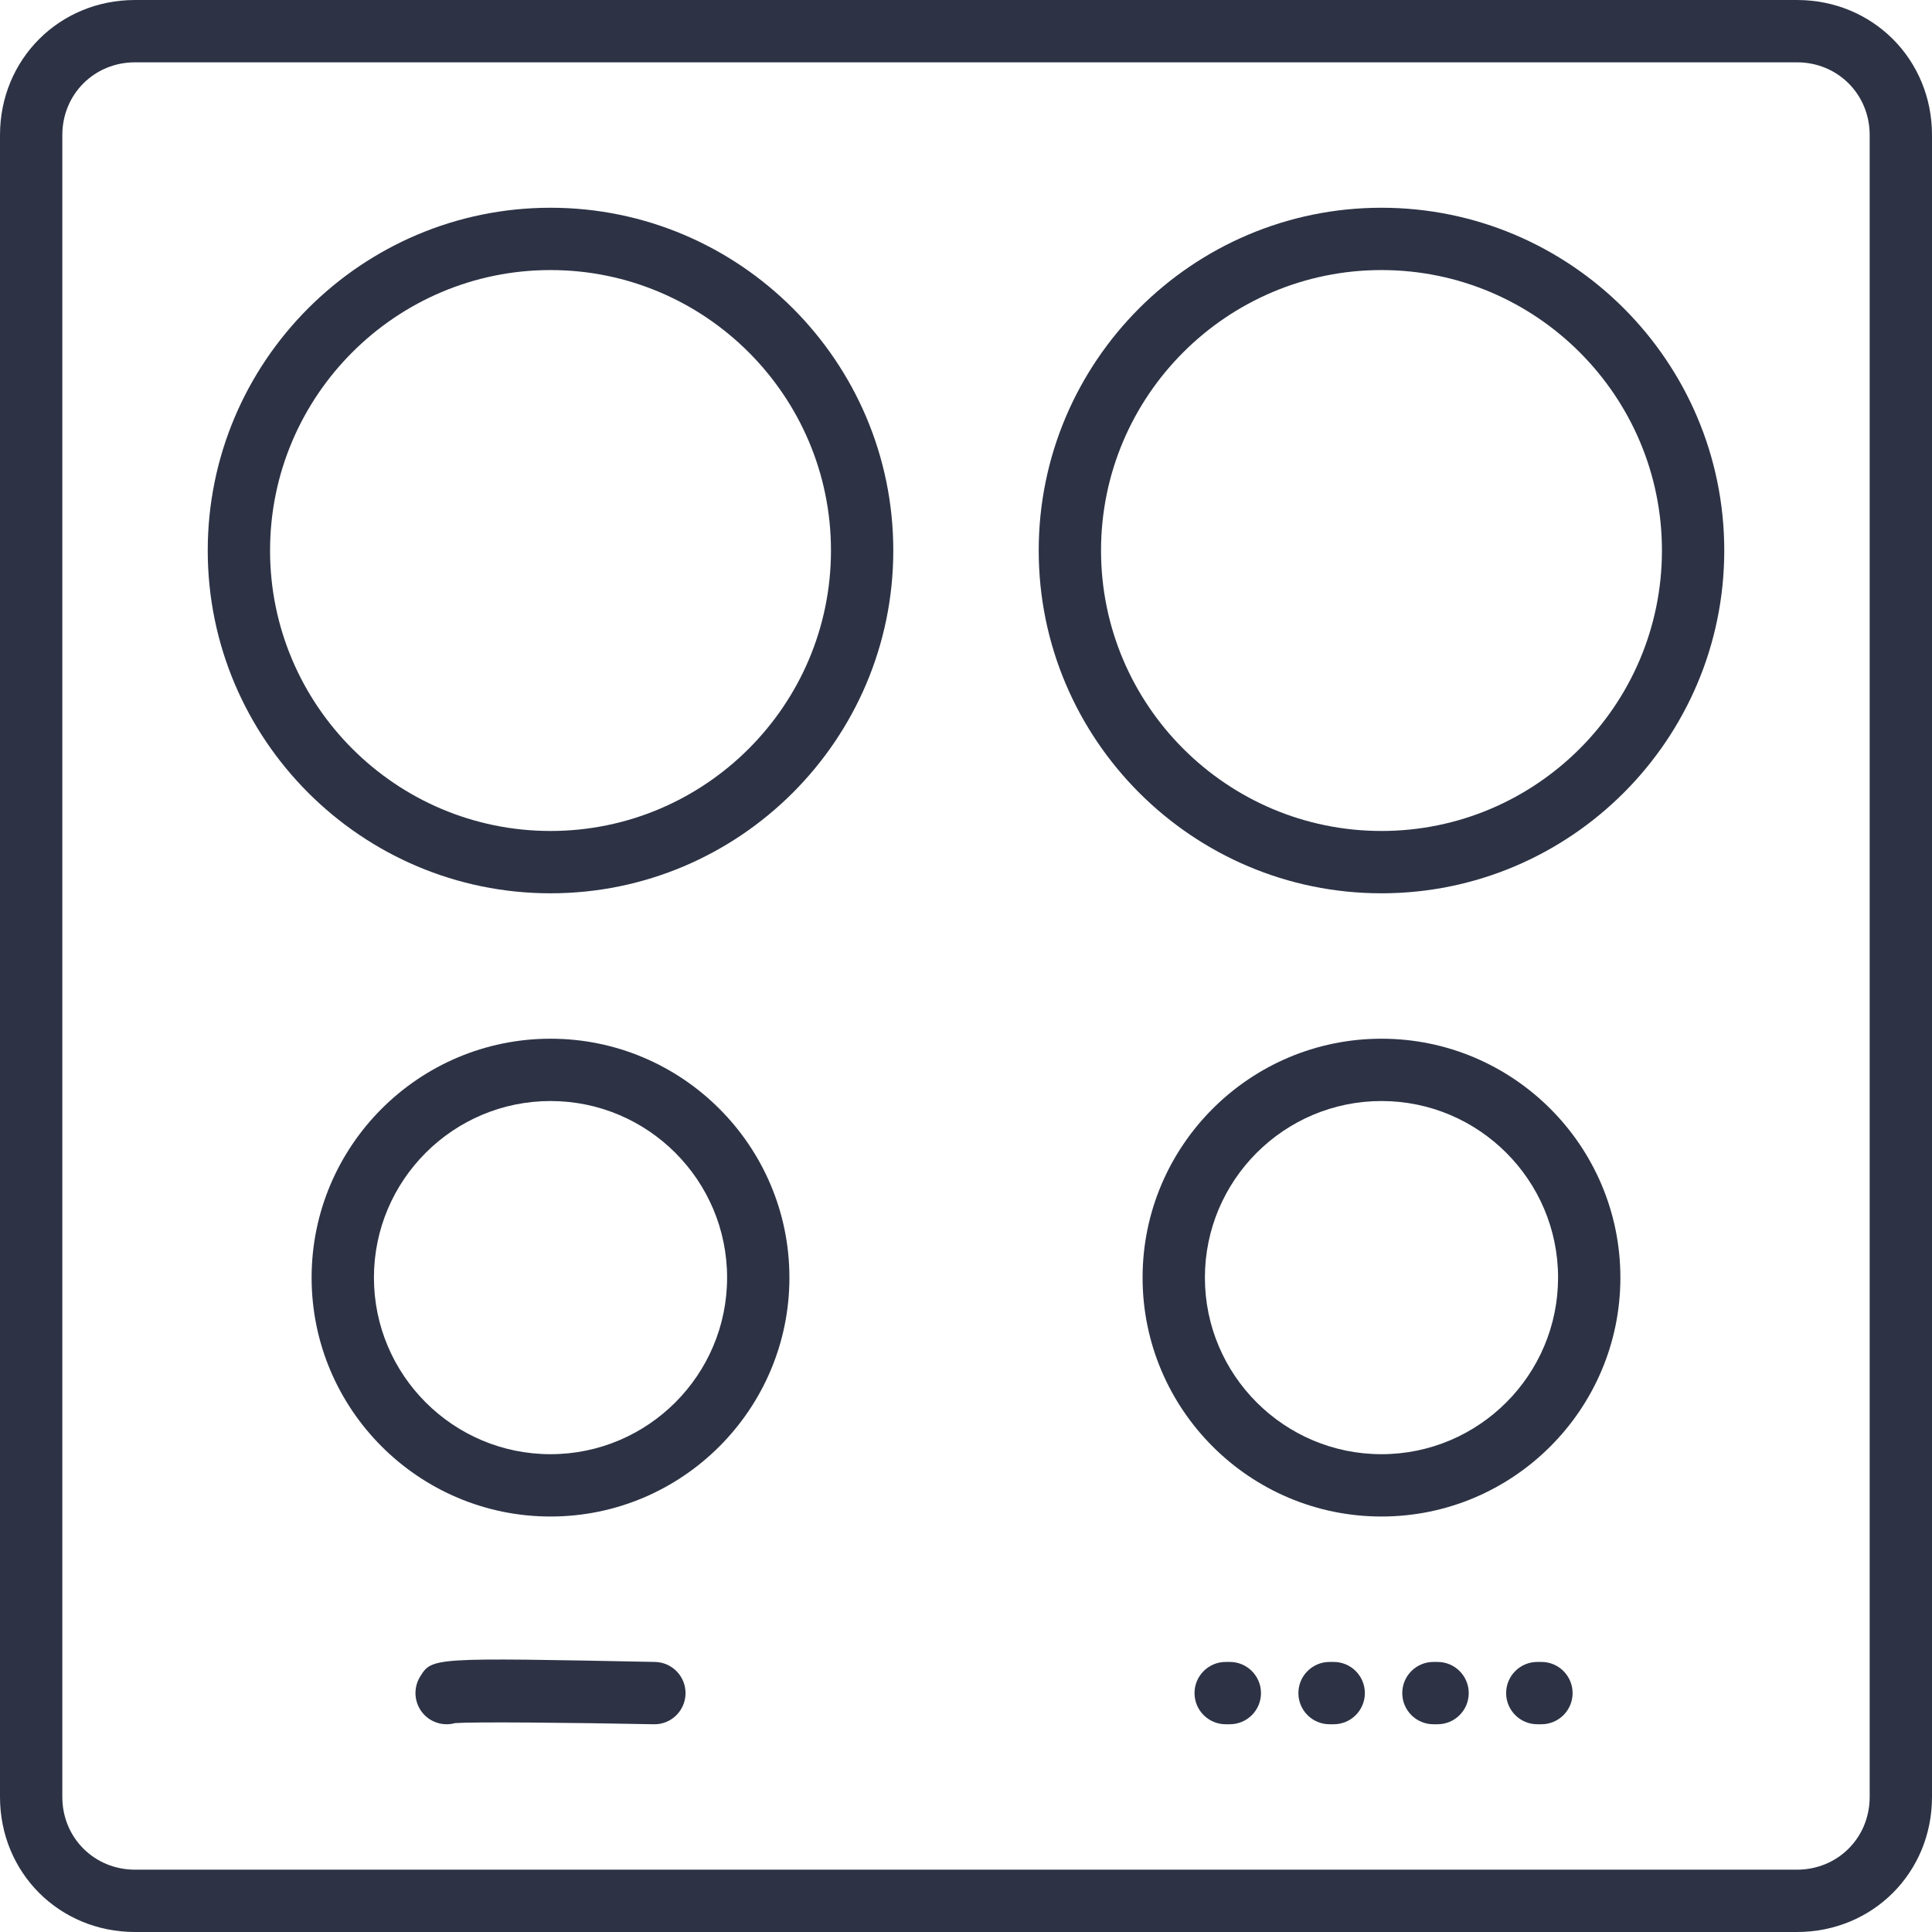
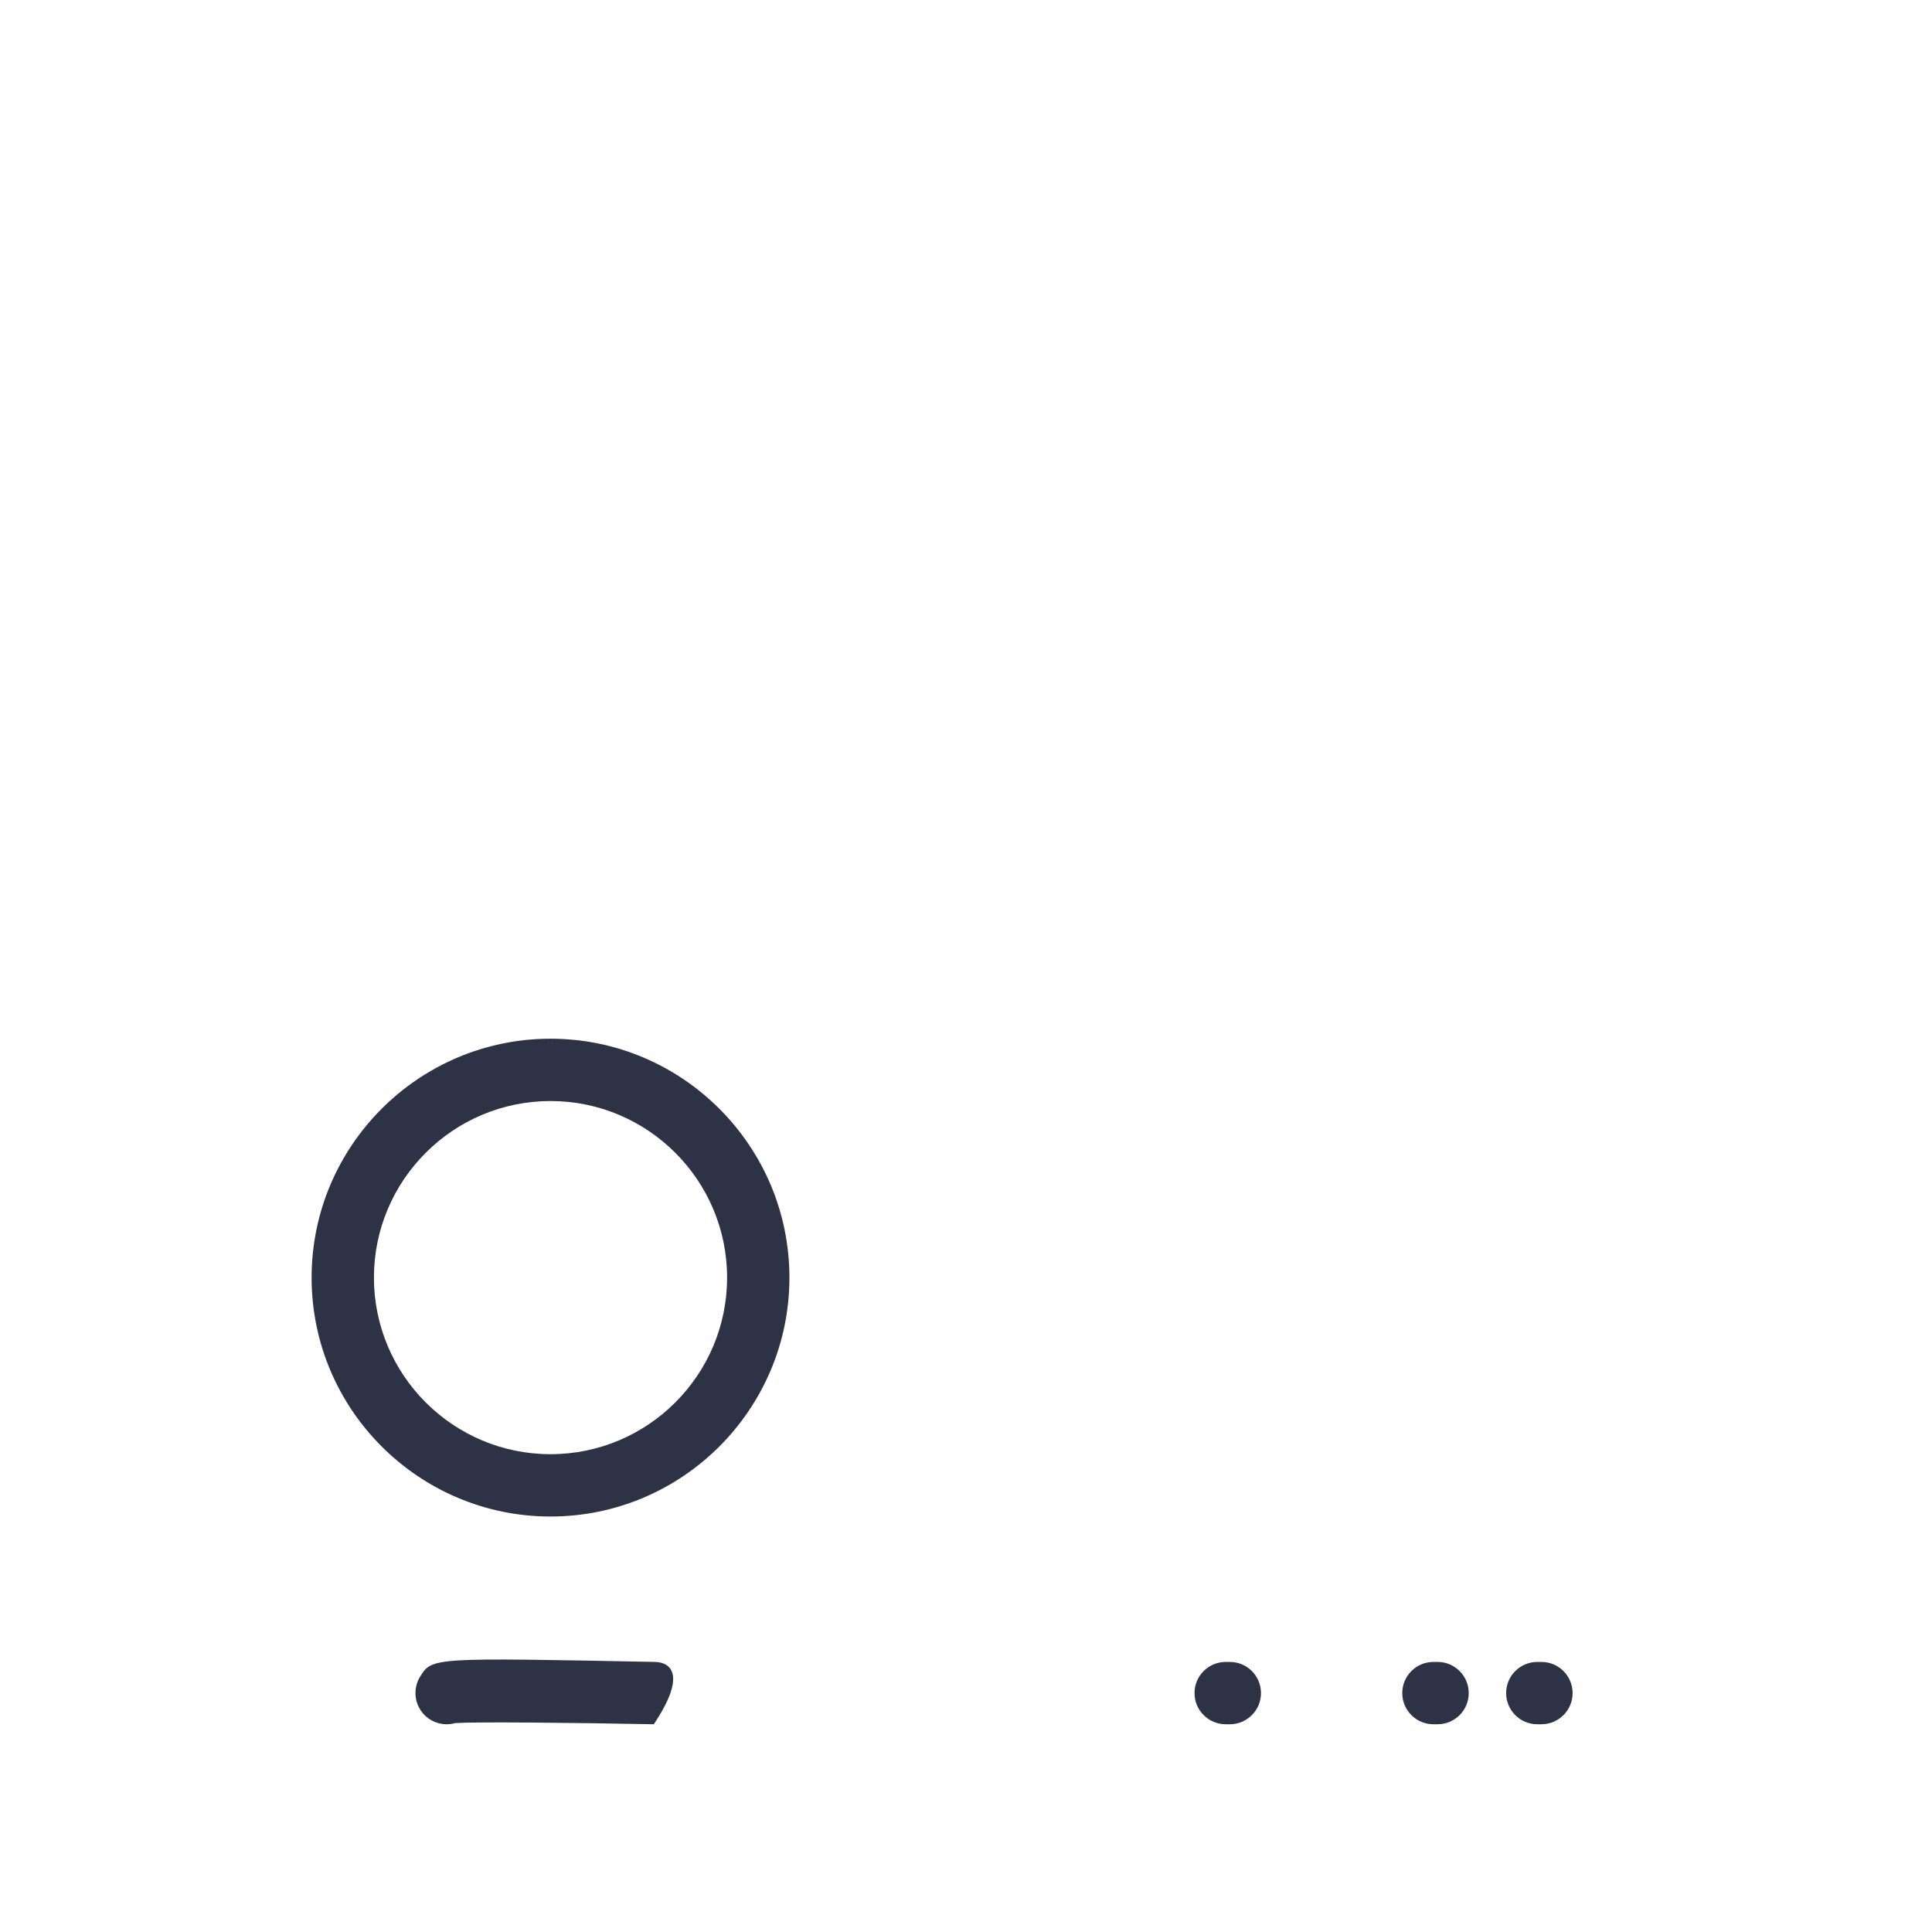
<svg xmlns="http://www.w3.org/2000/svg" version="1.1" id="Capa_1" x="0px" y="0px" viewBox="0 0 512 512" style="enable-background:new 0 0 512 512;" xml:space="preserve" width="512px" height="512px" class="">
  <g>
    <g>
      <g>
-         <path d="M476.215,0H35.785C15.718,0,0,15.718,0,35.785v440.43C0,496.282,15.718,512,35.785,512h440.43    C496.282,512,512,496.282,512,476.215V35.785C512,15.718,496.282,0,476.215,0z M495.484,476.215    c0,10.807-8.462,19.269-19.269,19.269H35.785c-10.802,0-19.269-8.462-19.269-19.269V35.785c0-10.802,8.467-19.269,19.269-19.269    h440.43c10.807,0,19.269,8.467,19.269,19.269V476.215z" data-original="#000000" class="active-path" data-old_color="#4284df" fill="#2d3345" />
-       </g>
+         </g>
    </g>
    <g>
      <g>
-         <path d="M145.892,55.054c-50.088,0-90.839,40.751-90.839,90.839c0,50.088,40.751,90.839,90.839,90.839    c50.088,0,90.839-40.751,90.839-90.839C236.731,95.805,195.98,55.054,145.892,55.054z M145.892,220.215    c-40.982,0-74.323-33.341-74.323-74.323c0-40.982,33.341-74.323,74.323-74.323c40.982,0,74.323,33.341,74.323,74.323    C220.215,186.875,186.875,220.215,145.892,220.215z" data-original="#000000" class="active-path" data-old_color="#4284df" fill="#2d3345" />
-       </g>
+         </g>
    </g>
    <g>
      <g>
-         <path d="M366.108,275.269c-34.91,0-63.312,28.402-63.312,63.312s28.402,63.312,63.312,63.312s63.312-28.402,63.312-63.312    C429.419,303.671,401.017,275.269,366.108,275.269z M366.108,385.376c-25.804,0-46.796-20.992-46.796-46.796    s20.992-46.796,46.796-46.796c25.804,0,46.796,20.992,46.796,46.796C412.903,364.384,391.911,385.376,366.108,385.376z" data-original="#000000" class="active-path" data-old_color="#4284df" fill="#2d3345" />
-       </g>
+         </g>
    </g>
    <g>
      <g>
        <path d="M145.892,275.269c-34.91,0-63.312,28.402-63.312,63.312s28.402,63.312,63.312,63.312c34.91,0,63.312-28.402,63.312-63.312    C209.204,303.671,180.802,275.269,145.892,275.269z M145.892,385.376c-25.804,0-46.796-20.992-46.796-46.796    s20.992-46.796,46.796-46.796s46.796,20.992,46.796,46.796C192.688,364.384,171.696,385.376,145.892,385.376z" data-original="#000000" class="active-path" data-old_color="#4284df" fill="#2d3345" />
      </g>
    </g>
    <g>
      <g>
-         <path d="M366.108,55.054c-50.088,0-90.839,40.751-90.839,90.839c0,50.088,40.751,90.839,90.839,90.839    c50.088,0,90.839-40.751,90.839-90.839C456.946,95.805,416.195,55.054,366.108,55.054z M366.108,220.215    c-40.982,0-74.323-33.341-74.323-74.323c0-40.982,33.341-74.323,74.323-74.323c40.982,0,74.323,33.341,74.323,74.323    C440.43,186.875,407.09,220.215,366.108,220.215z" data-original="#000000" class="active-path" data-old_color="#4284df" fill="#2d3345" />
-       </g>
+         </g>
    </g>
    <g>
      <g>
-         <path d="M173.579,440.43c-59.029-1.167-59.051-1.173-62.194,3.81c-1.547,2.45-1.701,5.555-0.407,8.142    c1.448,2.89,4.366,4.564,7.394,4.564c0.749,0,1.508-0.105,2.252-0.314c5.225-0.352,30.241-0.127,52.631,0.314    c4.564,0.11,8.33-3.534,8.418-8.098C181.76,444.289,178.137,440.524,173.579,440.43z" data-original="#000000" class="active-path" data-old_color="#4284df" fill="#2d3345" />
+         <path d="M173.579,440.43c-59.029-1.167-59.051-1.173-62.194,3.81c-1.547,2.45-1.701,5.555-0.407,8.142    c1.448,2.89,4.366,4.564,7.394,4.564c0.749,0,1.508-0.105,2.252-0.314c5.225-0.352,30.241-0.127,52.631,0.314    C181.76,444.289,178.137,440.524,173.579,440.43z" data-original="#000000" class="active-path" data-old_color="#4284df" fill="#2d3345" />
      </g>
    </g>
    <g>
      <g>
        <path d="M325.918,440.43h-1.101c-4.558,0-8.258,3.7-8.258,8.258s3.7,8.258,8.258,8.258h1.101c4.558,0,8.258-3.7,8.258-8.258    S330.477,440.43,325.918,440.43z" data-original="#000000" class="active-path" data-old_color="#4284df" fill="#2d3345" />
      </g>
    </g>
    <g>
      <g>
-         <path d="M353.445,440.43h-1.101c-4.558,0-8.258,3.7-8.258,8.258s3.7,8.258,8.258,8.258h1.101c4.558,0,8.258-3.7,8.258-8.258    S358.004,440.43,353.445,440.43z" data-original="#000000" class="active-path" data-old_color="#4284df" fill="#2d3345" />
-       </g>
+         </g>
    </g>
    <g>
      <g>
        <path d="M380.972,440.43h-1.101c-4.558,0-8.258,3.7-8.258,8.258s3.7,8.258,8.258,8.258h1.101c4.558,0,8.258-3.7,8.258-8.258    S385.531,440.43,380.972,440.43z" data-original="#000000" class="active-path" data-old_color="#4284df" fill="#2d3345" />
      </g>
    </g>
    <g>
      <g>
        <path d="M408.499,440.43h-1.101c-4.558,0-8.258,3.7-8.258,8.258s3.7,8.258,8.258,8.258h1.101c4.558,0,8.258-3.7,8.258-8.258    S413.057,440.43,408.499,440.43z" data-original="#000000" class="active-path" data-old_color="#4284df" fill="#2d3345" />
      </g>
    </g>
  </g>
</svg>